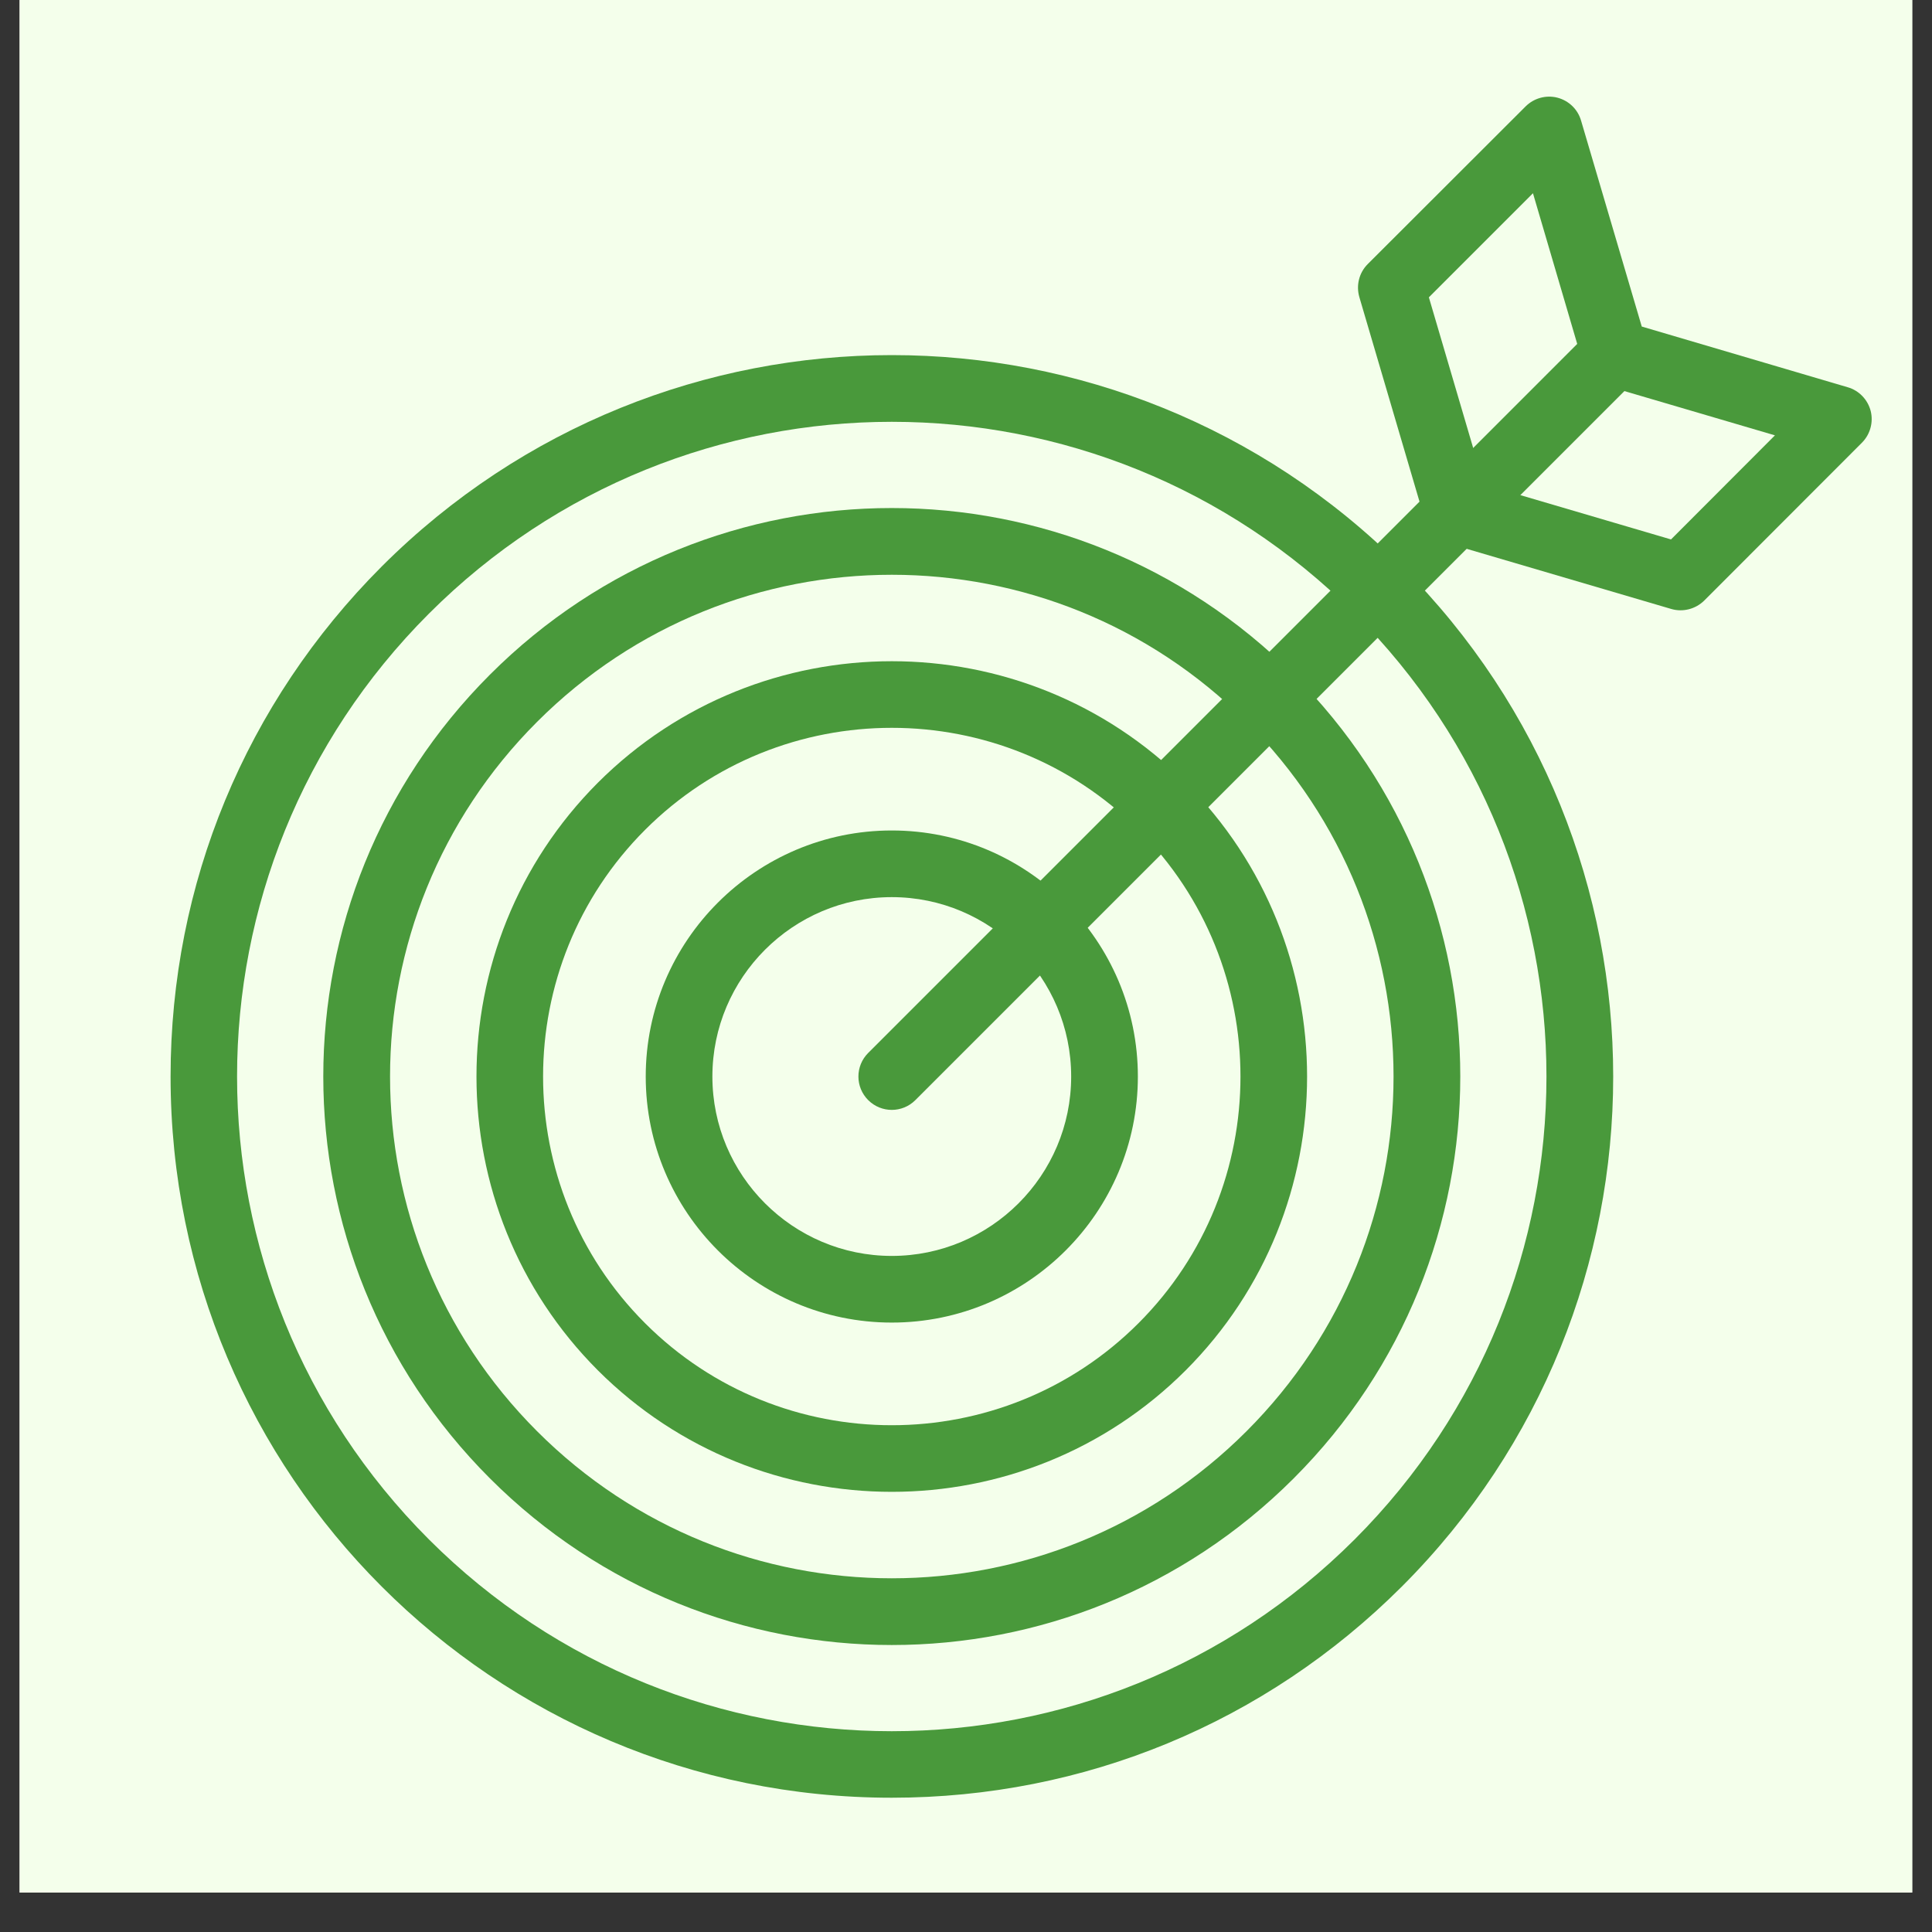
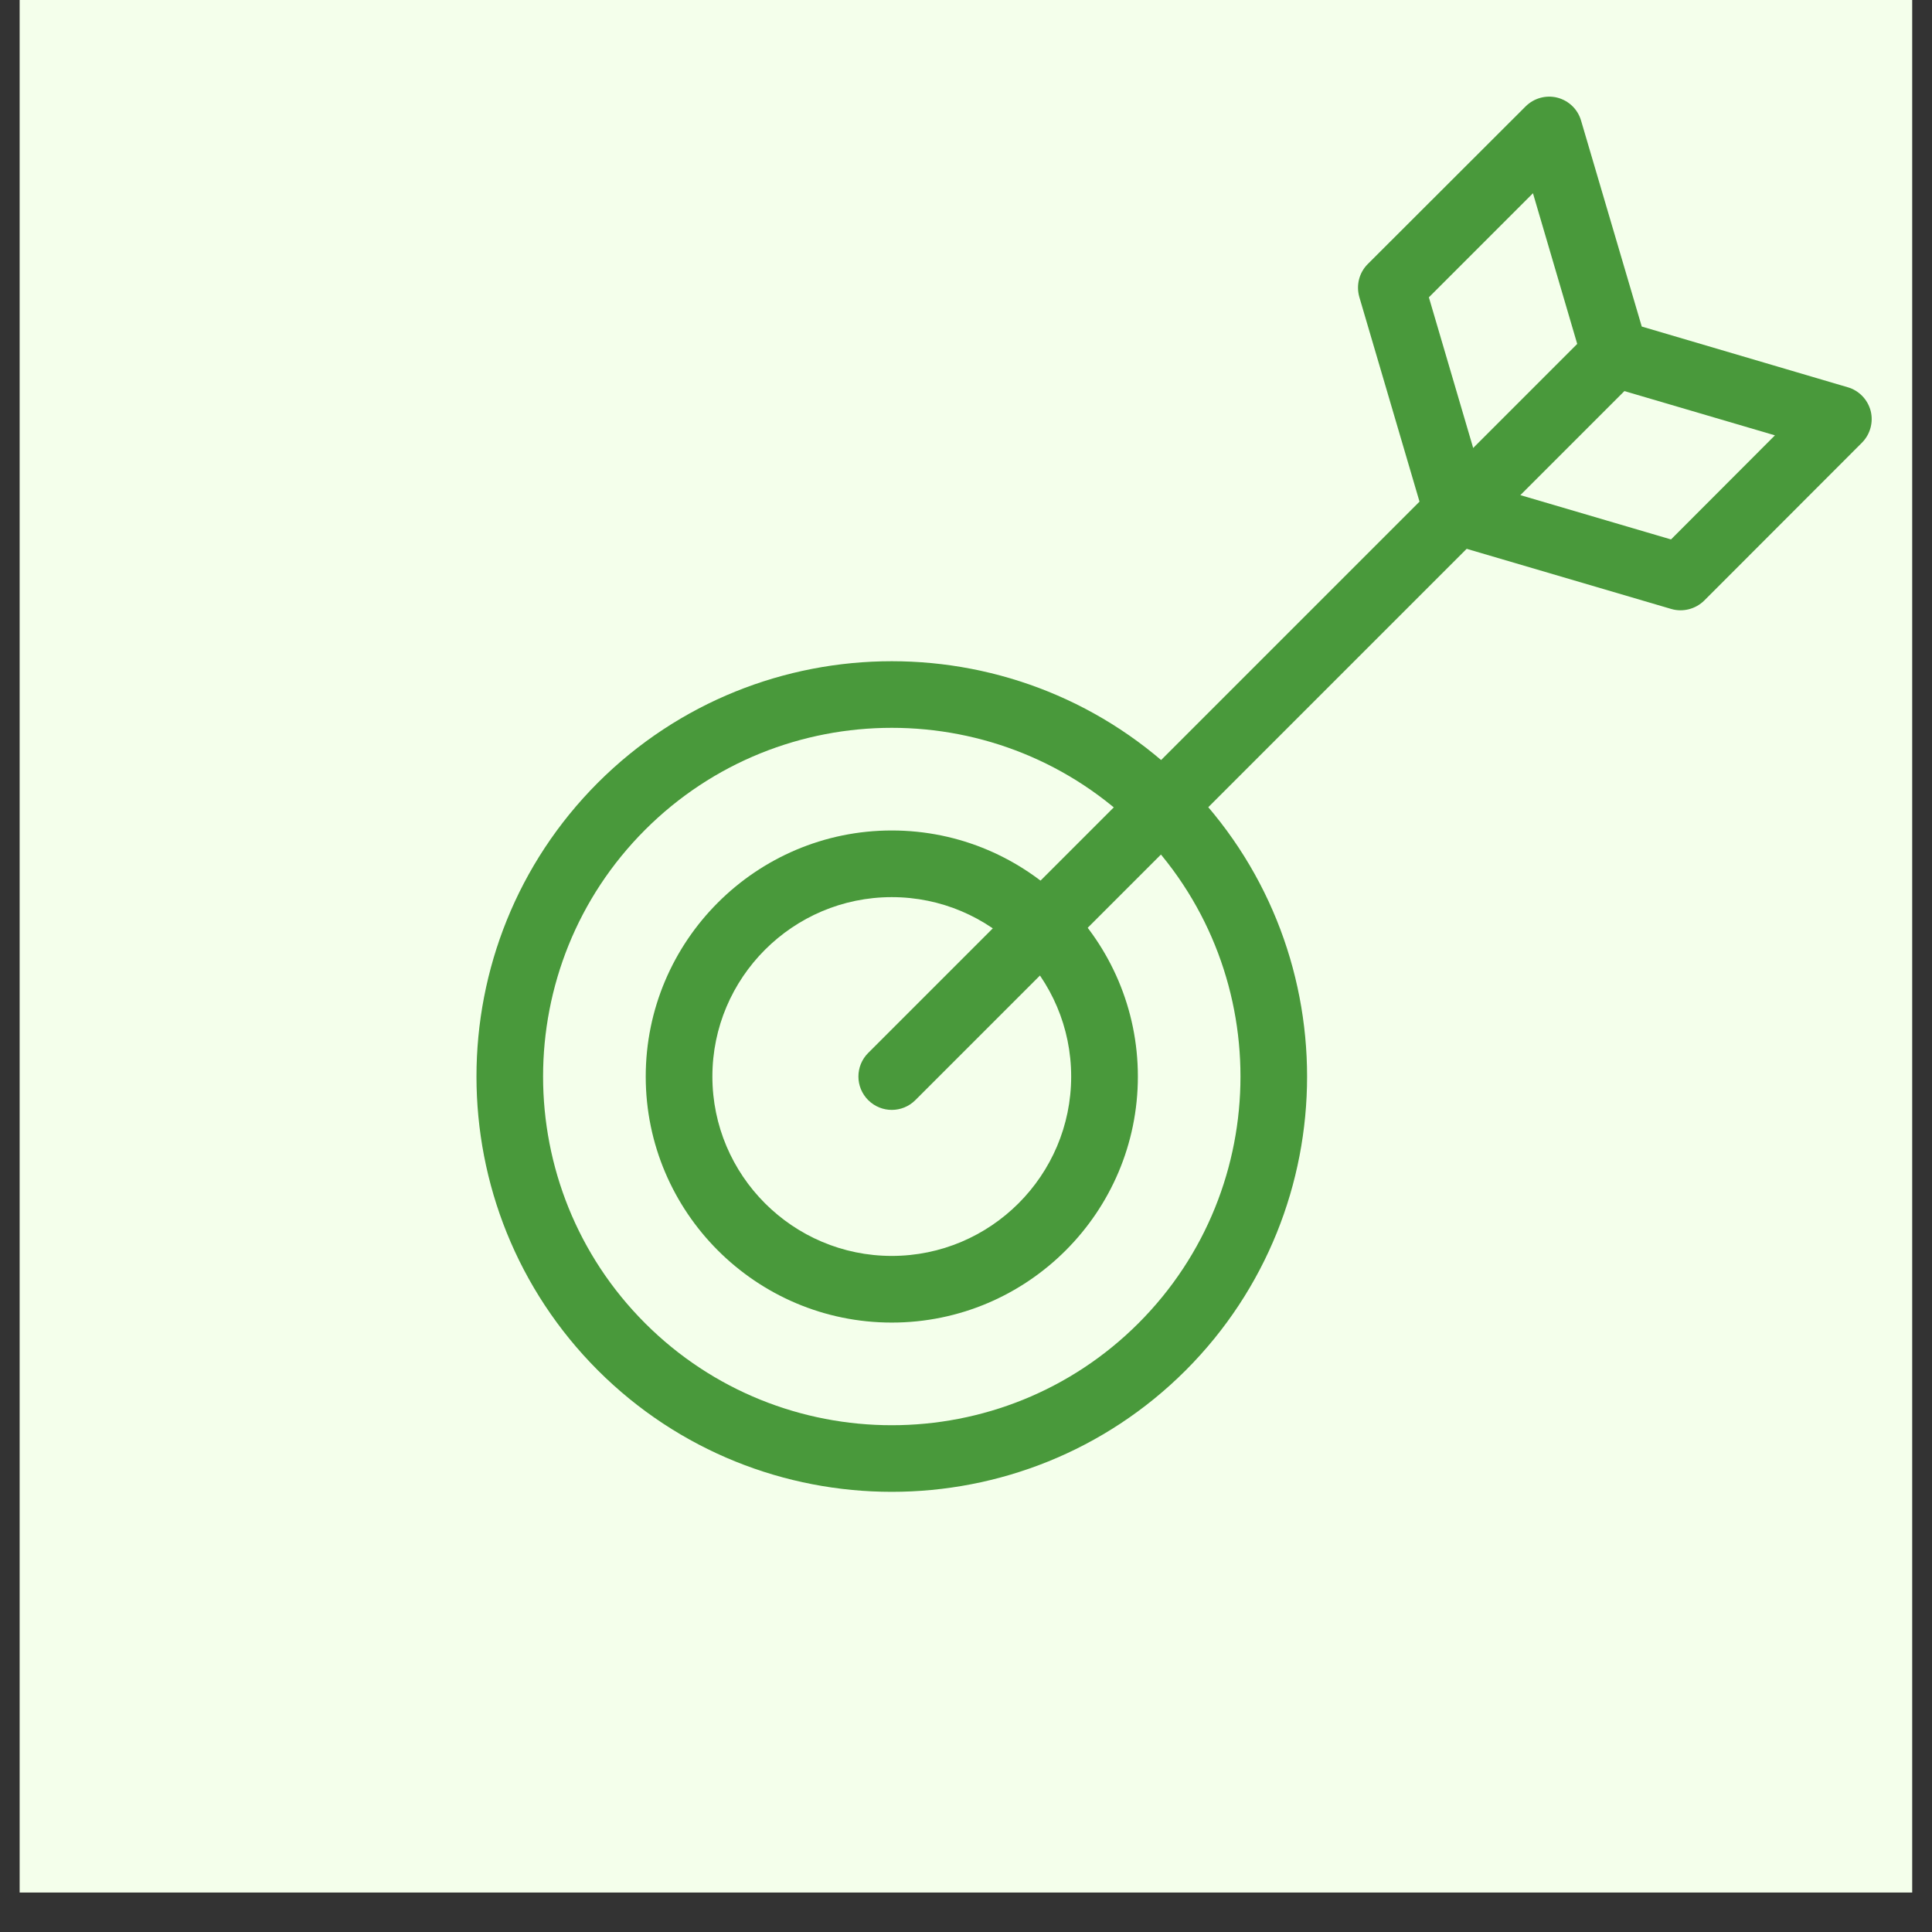
<svg xmlns="http://www.w3.org/2000/svg" width="64" zoomAndPan="magnify" viewBox="0 0 48 48" height="64" preserveAspectRatio="xMidYMid meet" version="1.0">
  <rect x="0" y="0" width="48" height="48" fill="#333333" stroke="none" />
  <defs>
    <clipPath id="a110e237a9">
-       <path d="M 0.488 0 L 47.508 0 L 47.508 47.02 L 0.488 47.02 Z M 0.488 0 " clip-rule="nonzero" />
+       <path d="M 0.488 0 L 47.508 0 L 47.508 47.02 L 0.488 47.02 Z " clip-rule="nonzero" />
    </clipPath>
    <clipPath id="176b40b916">
-       <path d="M 4.238 8 L 41 8 L 41 44.965 L 4.238 44.965 Z M 4.238 8 " clip-rule="nonzero" />
-     </clipPath>
+       </clipPath>
    <clipPath id="d0156a903a">
      <path d="M 33 2.352 L 46.848 2.352 L 46.848 16 L 33 16 Z M 33 2.352 " clip-rule="nonzero" />
    </clipPath>
  </defs>
  <g clip-path="url(#a110e237a9)">
-     <path fill="#ffffff" d="M 0.488 0 L 47.512 0 L 47.512 47.02 L 0.488 47.02 Z M 0.488 0 " fill-opacity="1" fill-rule="nonzero" />
    <path fill="#f4ffeb" d="M 0.488 0 L 47.512 0 L 47.512 47.02 L 0.488 47.02 Z M 0.488 0 " fill-opacity="1" fill-rule="nonzero" />
  </g>
  <g clip-path="url(#176b40b916)">
-     <path fill="#49993b" d="M 22.156 44.664 C 12.254 44.664 4.238 36.648 4.238 26.746 C 4.238 21.961 6.102 17.461 9.484 14.074 C 16.488 7.074 27.824 7.07 34.828 14.074 C 41.828 21.078 41.832 32.414 34.828 39.418 C 31.441 42.801 26.941 44.664 22.156 44.664 Z M 10.656 15.246 C 4.301 21.602 4.301 31.887 10.656 38.246 C 17.012 44.598 27.297 44.602 33.656 38.246 C 40.008 31.891 40.012 21.602 33.656 15.246 C 27.301 8.891 17.012 8.891 10.656 15.246 Z M 10.656 15.246 " fill-opacity="1" fill-rule="nonzero" />
-   </g>
-   <path fill="#49993b" d="M 12.172 36.73 C 6.652 31.211 6.652 22.281 12.172 16.762 C 17.688 11.242 26.621 11.242 32.141 16.762 C 37.66 22.277 37.66 31.211 32.141 36.73 C 26.621 42.25 17.691 42.25 12.172 36.73 Z M 13.344 17.934 C 8.473 22.805 8.473 30.688 13.344 35.559 C 18.215 40.43 26.098 40.43 30.969 35.559 C 35.84 30.688 35.84 22.805 30.969 17.934 C 26.098 13.062 18.215 13.062 13.344 17.934 Z M 13.344 17.934 " fill-opacity="1" fill-rule="nonzero" />
+     </g>
  <path fill="#49993b" d="M 14.855 34.047 C 10.832 30.02 10.832 23.473 14.855 19.445 C 18.883 15.422 25.43 15.422 29.457 19.445 C 33.48 23.473 33.48 30.02 29.457 34.047 C 25.43 38.07 18.883 38.07 14.855 34.047 Z M 16.027 20.617 C 12.648 23.996 12.648 29.496 16.027 32.875 C 19.406 36.254 24.906 36.254 28.285 32.875 C 31.664 29.496 31.664 23.996 28.285 20.617 C 24.906 17.238 19.406 17.238 16.027 20.617 Z M 16.027 20.617 " fill-opacity="1" fill-rule="nonzero" />
  <path fill="#49993b" d="M 21.57 27.332 C 21.246 27.008 21.246 26.484 21.57 26.16 L 39.535 8.195 C 39.855 7.871 40.383 7.871 40.707 8.195 C 41.031 8.52 41.031 9.043 40.707 9.367 L 22.742 27.332 C 22.418 27.656 21.895 27.656 21.57 27.332 Z M 21.57 27.332 " fill-opacity="1" fill-rule="nonzero" />
  <g clip-path="url(#d0156a903a)">
    <path fill="#49993b" d="M 41.52 15.129 L 35.965 13.496 C 35.695 13.418 35.484 13.207 35.406 12.934 L 33.773 7.383 C 33.688 7.09 33.766 6.777 33.98 6.562 L 37.902 2.645 C 38.109 2.438 38.41 2.355 38.691 2.426 C 38.977 2.5 39.199 2.715 39.281 2.996 L 40.789 8.113 L 45.906 9.621 C 46.188 9.703 46.402 9.926 46.477 10.211 C 46.547 10.492 46.465 10.793 46.258 11 L 42.34 14.922 C 42.125 15.133 41.809 15.215 41.52 15.129 Z M 36.867 12.035 L 41.516 13.402 L 44.098 10.816 L 39.887 9.578 C 39.617 9.496 39.402 9.285 39.324 9.016 L 38.086 4.801 L 35.5 7.387 Z M 36.867 12.035 " fill-opacity="1" fill-rule="nonzero" />
  </g>
  <path fill="#49993b" d="M 22.156 32.859 C 18.785 32.859 16.043 30.117 16.043 26.746 C 16.043 23.375 18.785 20.633 22.156 20.633 C 25.527 20.633 28.27 23.375 28.27 26.746 C 28.27 30.117 25.527 32.859 22.156 32.859 Z M 22.156 22.289 C 19.699 22.289 17.699 24.289 17.699 26.746 C 17.699 29.203 19.699 31.203 22.156 31.203 C 24.613 31.203 26.613 29.203 26.613 26.746 C 26.613 24.289 24.613 22.289 22.156 22.289 Z M 22.156 22.289 " fill-opacity="1" fill-rule="nonzero" />
</svg>